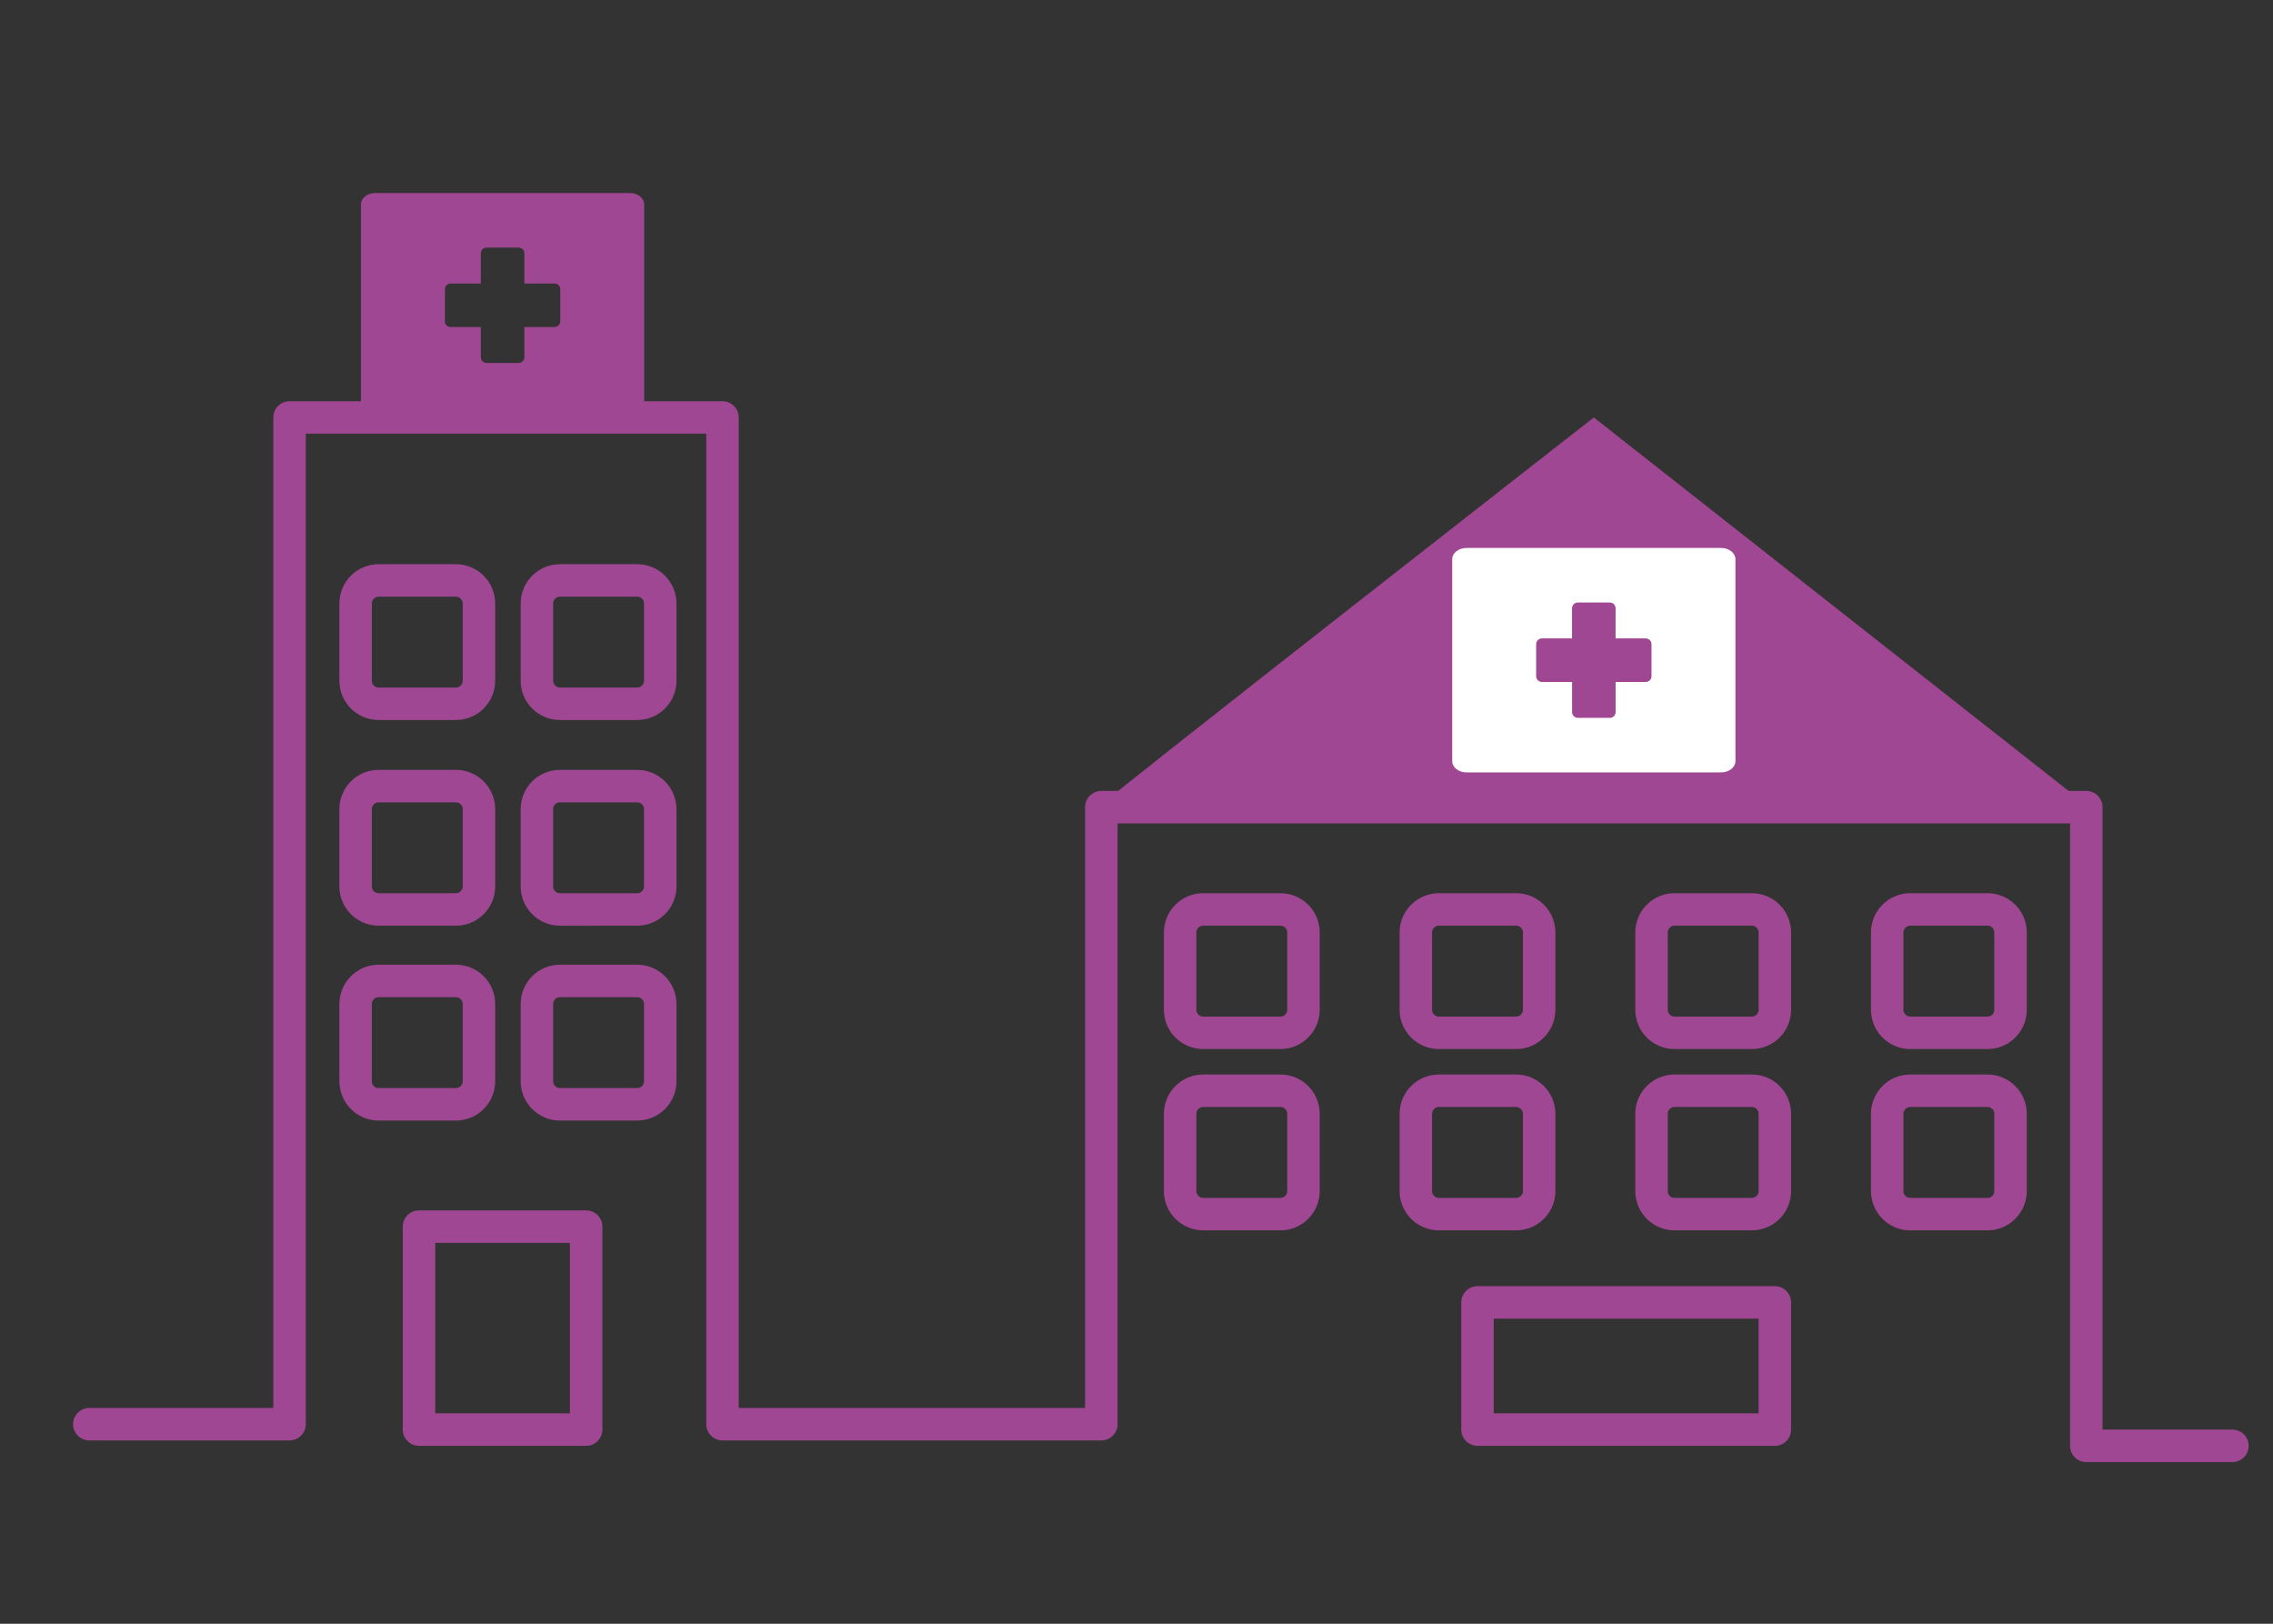
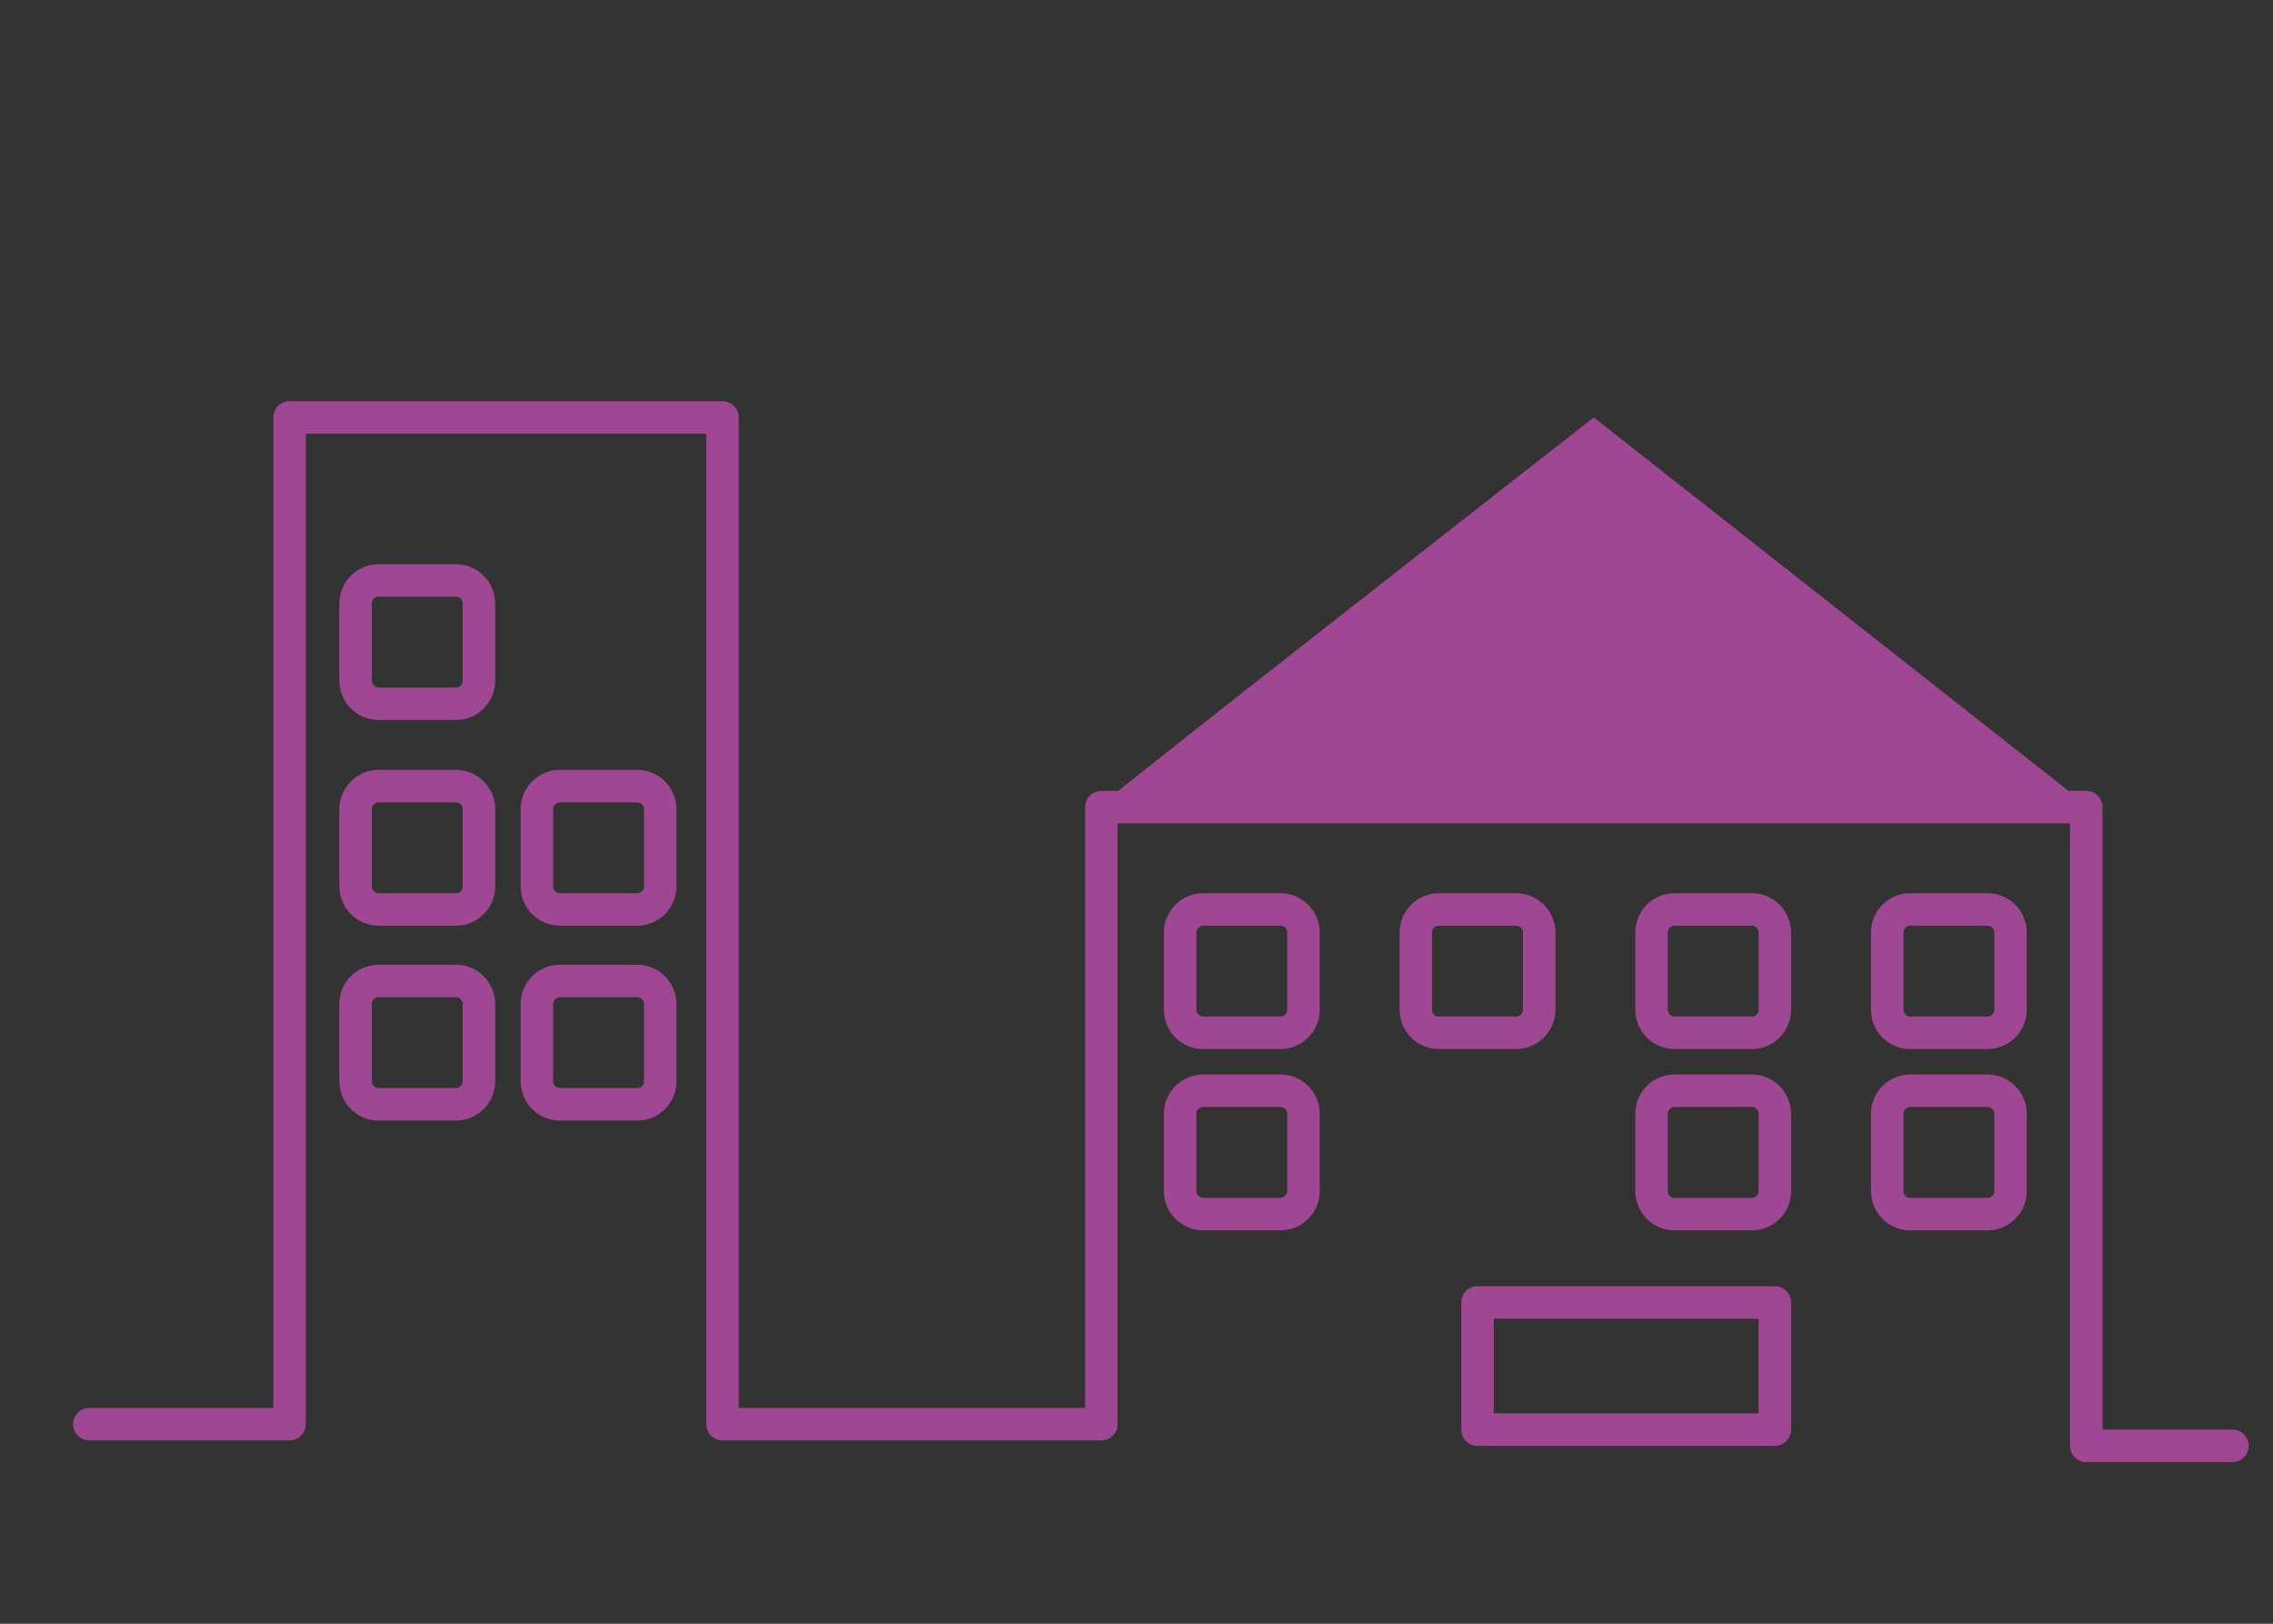
<svg xmlns="http://www.w3.org/2000/svg" version="1.1" id="Layer_1" x="0px" y="0px" width="140px" height="100px" viewBox="0 0 140 100" enable-background="new 0 0 140 100" xml:space="preserve">
  <rect x="0" y="0" width="140" height="100" fill="#333333" stroke="none" />
  <path fill="#A04793" d="M67.834,49.568C68.5,48.877,98.168,25.71,98.168,25.71l30.333,23.858H67.834z" />
  <polyline fill="none" stroke="#A04793" stroke-width="2" stroke-linecap="round" stroke-linejoin="round" stroke-miterlimit="10" points="  5.5,87.71 17.834,87.71 17.834,25.71 44.5,25.71 44.5,87.71 67.834,87.71 67.834,49.71 128.501,49.71 128.501,89.044   137.501,89.044 " />
  <g>
    <path fill="none" stroke="#A04793" stroke-width="2" stroke-linecap="round" stroke-linejoin="round" stroke-miterlimit="10" d="   M29.5,41.923c0,0.785-0.636,1.42-1.421,1.42h-4.755c-0.785,0-1.421-0.636-1.421-1.42v-4.755c0-0.785,0.636-1.421,1.421-1.421h4.755   c0.785,0,1.421,0.636,1.421,1.421V41.923z" />
-     <path fill="none" stroke="#A04793" stroke-width="2" stroke-linecap="round" stroke-linejoin="round" stroke-miterlimit="10" d="   M40.667,41.923c0,0.785-0.636,1.42-1.421,1.42H34.49c-0.785,0-1.421-0.636-1.421-1.42v-4.755c0-0.785,0.636-1.421,1.421-1.421   h4.755c0.785,0,1.421,0.636,1.421,1.421V41.923z" />
  </g>
  <g>
    <path fill="none" stroke="#A04793" stroke-width="2" stroke-linecap="round" stroke-linejoin="round" stroke-miterlimit="10" d="   M29.5,54.59c0,0.784-0.636,1.42-1.421,1.42h-4.755c-0.785,0-1.421-0.636-1.421-1.42v-4.756c0-0.785,0.636-1.421,1.421-1.421h4.755   c0.785,0,1.421,0.636,1.421,1.421V54.59z" />
    <path fill="none" stroke="#A04793" stroke-width="2" stroke-linecap="round" stroke-linejoin="round" stroke-miterlimit="10" d="   M40.667,54.59c0,0.784-0.636,1.42-1.421,1.42H34.49c-0.785,0-1.421-0.636-1.421-1.42v-4.756c0-0.785,0.636-1.421,1.421-1.421h4.755   c0.785,0,1.421,0.636,1.421,1.421V54.59z" />
  </g>
  <g>
    <path fill="none" stroke="#A04793" stroke-width="2" stroke-linecap="round" stroke-linejoin="round" stroke-miterlimit="10" d="   M29.5,66.59c0,0.784-0.636,1.421-1.421,1.421h-4.755c-0.785,0-1.421-0.637-1.421-1.421v-4.755c0-0.785,0.636-1.422,1.421-1.422   h4.755c0.785,0,1.421,0.637,1.421,1.422V66.59z" />
    <path fill="none" stroke="#A04793" stroke-width="2" stroke-linecap="round" stroke-linejoin="round" stroke-miterlimit="10" d="   M40.667,66.59c0,0.784-0.636,1.421-1.421,1.421H34.49c-0.785,0-1.421-0.637-1.421-1.421v-4.755c0-0.785,0.636-1.422,1.421-1.422   h4.755c0.785,0,1.421,0.637,1.421,1.422V66.59z" />
  </g>
  <g>
    <g>
      <path fill="none" stroke="#A04793" stroke-width="2" stroke-linecap="round" stroke-linejoin="round" stroke-miterlimit="10" d="    M103.141,63.607c-0.784,0-1.42-0.637-1.42-1.422v-4.755c0-0.784,0.636-1.421,1.42-1.421h4.756c0.785,0,1.421,0.637,1.421,1.421    v4.755c0,0.785-0.636,1.422-1.421,1.422H103.141z" />
      <path fill="none" stroke="#A04793" stroke-width="2" stroke-linecap="round" stroke-linejoin="round" stroke-miterlimit="10" d="    M103.141,74.773c-0.784,0-1.42-0.637-1.42-1.421v-4.755c0-0.785,0.636-1.422,1.42-1.422h4.756c0.785,0,1.421,0.637,1.421,1.422    v4.755c0,0.784-0.636,1.421-1.421,1.421H103.141z" />
    </g>
    <g>
      <path fill="none" stroke="#A04793" stroke-width="2" stroke-linecap="round" stroke-linejoin="round" stroke-miterlimit="10" d="    M117.657,63.607c-0.784,0-1.42-0.637-1.42-1.422v-4.755c0-0.784,0.636-1.421,1.42-1.421h4.756c0.785,0,1.421,0.637,1.421,1.421    v4.755c0,0.785-0.636,1.422-1.421,1.422H117.657z" />
      <path fill="none" stroke="#A04793" stroke-width="2" stroke-linecap="round" stroke-linejoin="round" stroke-miterlimit="10" d="    M117.657,74.773c-0.784,0-1.42-0.637-1.42-1.421v-4.755c0-0.785,0.636-1.422,1.42-1.422h4.756c0.785,0,1.421,0.637,1.421,1.422    v4.755c0,0.784-0.636,1.421-1.421,1.421H117.657z" />
    </g>
    <g>
      <path fill="none" stroke="#A04793" stroke-width="2" stroke-linecap="round" stroke-linejoin="round" stroke-miterlimit="10" d="    M88.625,63.607c-0.785,0-1.42-0.637-1.42-1.422v-4.755c0-0.784,0.635-1.421,1.42-1.421h4.756c0.784,0,1.42,0.637,1.42,1.421v4.755    c0,0.785-0.636,1.422-1.42,1.422H88.625z" />
-       <path fill="none" stroke="#A04793" stroke-width="2" stroke-linecap="round" stroke-linejoin="round" stroke-miterlimit="10" d="    M88.625,74.773c-0.785,0-1.42-0.637-1.42-1.421v-4.755c0-0.785,0.635-1.422,1.42-1.422h4.756c0.784,0,1.42,0.637,1.42,1.422v4.755    c0,0.784-0.636,1.421-1.42,1.421H88.625z" />
    </g>
    <g>
      <path fill="none" stroke="#A04793" stroke-width="2" stroke-linecap="round" stroke-linejoin="round" stroke-miterlimit="10" d="    M74.109,63.607c-0.785,0-1.422-0.637-1.422-1.422v-4.755c0-0.784,0.637-1.421,1.422-1.421h4.754c0.785,0,1.422,0.637,1.422,1.421    v4.755c0,0.785-0.637,1.422-1.422,1.422H74.109z" />
      <path fill="none" stroke="#A04793" stroke-width="2" stroke-linecap="round" stroke-linejoin="round" stroke-miterlimit="10" d="    M74.109,74.773c-0.785,0-1.422-0.637-1.422-1.421v-4.755c0-0.785,0.637-1.422,1.422-1.422h4.754c0.785,0,1.422,0.637,1.422,1.422    v4.755c0,0.784-0.637,1.421-1.422,1.421H74.109z" />
    </g>
  </g>
  <rect x="91.003" y="80.211" fill="none" stroke="#A04793" stroke-width="2" stroke-linecap="round" stroke-linejoin="round" stroke-miterlimit="10" width="18.314" height="7.833" />
-   <rect x="25.808" y="75.544" fill="none" stroke="#A04793" stroke-width="2" stroke-linecap="round" stroke-linejoin="round" stroke-miterlimit="10" width="10.294" height="12.5" />
-   <path fill="#A04793" d="M38.798,11.889H23.11c-0.484,0-0.877,0.31-0.877,0.695v12.432c0,0.385,0.393,0.695,0.877,0.695h15.688  c0.485,0,0.878-0.31,0.878-0.695V12.583C39.677,12.199,39.284,11.889,38.798,11.889z M34.509,19.785c0,0.197-0.16,0.356-0.356,0.356  h-1.856v1.857c0,0.196-0.159,0.356-0.356,0.356h-1.97c-0.197,0-0.356-0.16-0.356-0.356v-1.857h-1.856  c-0.196,0-0.356-0.159-0.356-0.356v-1.969c0-0.198,0.16-0.357,0.356-0.357h1.856v-1.855c0-0.197,0.159-0.356,0.356-0.356h1.97  c0.198,0,0.356,0.159,0.356,0.356v1.855h1.856c0.196,0,0.356,0.159,0.356,0.357V19.785z" />
-   <path fill="#FFFFFF" d="M106.011,33.747H90.323c-0.484,0-0.878,0.31-0.878,0.695v12.432c0,0.385,0.394,0.695,0.878,0.695h15.688  c0.486,0,0.879-0.31,0.879-0.695V34.441C106.89,34.057,106.497,33.747,106.011,33.747z M101.722,41.643  c0,0.197-0.16,0.356-0.355,0.356h-1.857v1.857c0,0.196-0.158,0.356-0.355,0.356h-1.971c-0.197,0-0.355-0.16-0.355-0.356v-1.857  H94.97c-0.195,0-0.355-0.159-0.355-0.356v-1.969c0-0.198,0.16-0.357,0.355-0.357h1.857v-1.855c0-0.197,0.158-0.356,0.355-0.356  h1.971c0.197,0,0.355,0.159,0.355,0.356v1.855h1.857c0.195,0,0.355,0.159,0.355,0.357V41.643z" />
</svg>